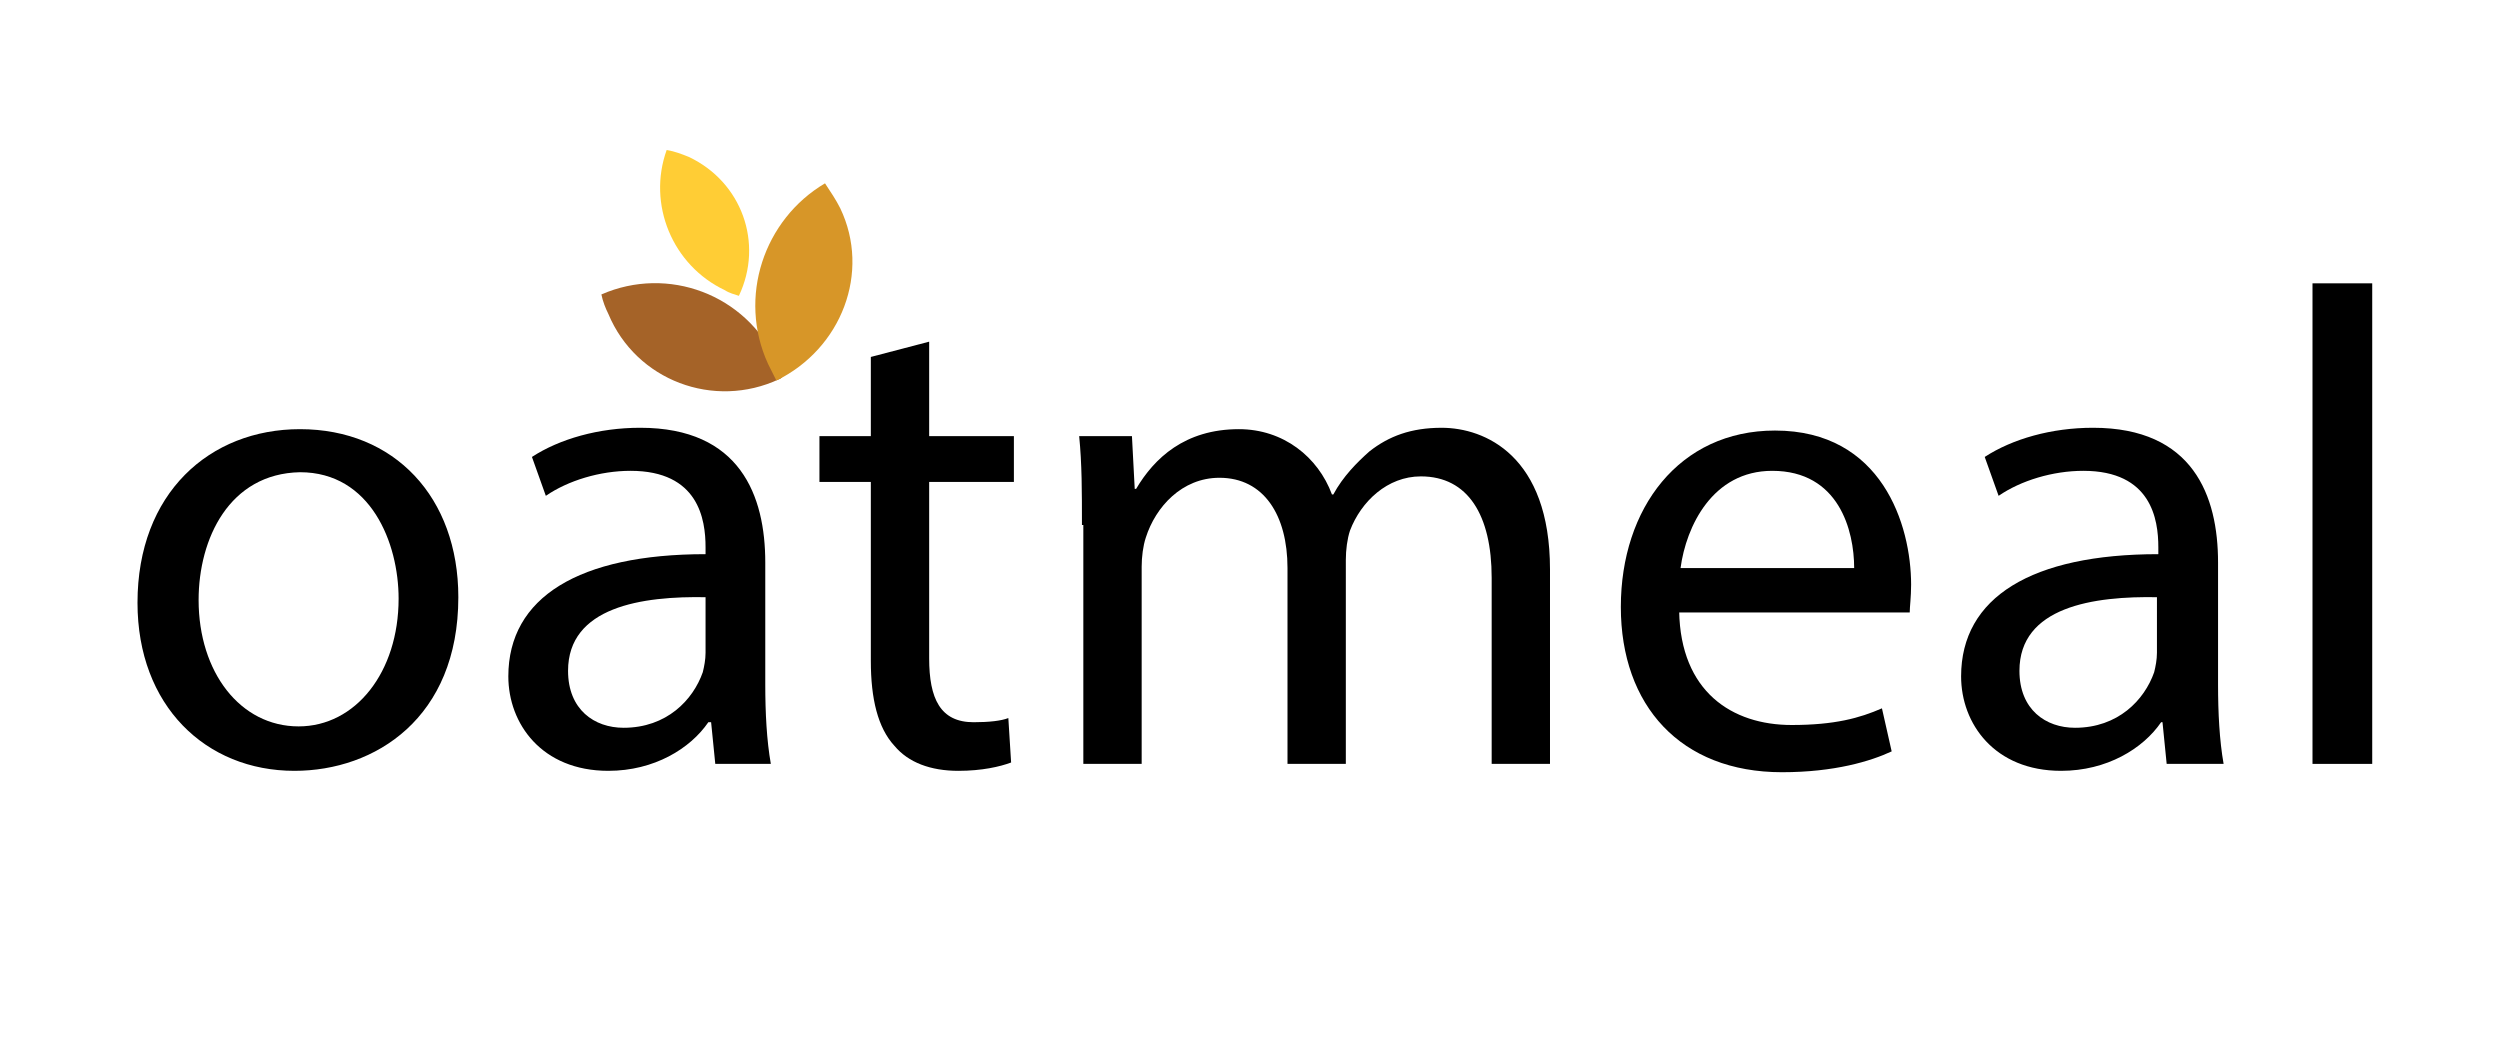
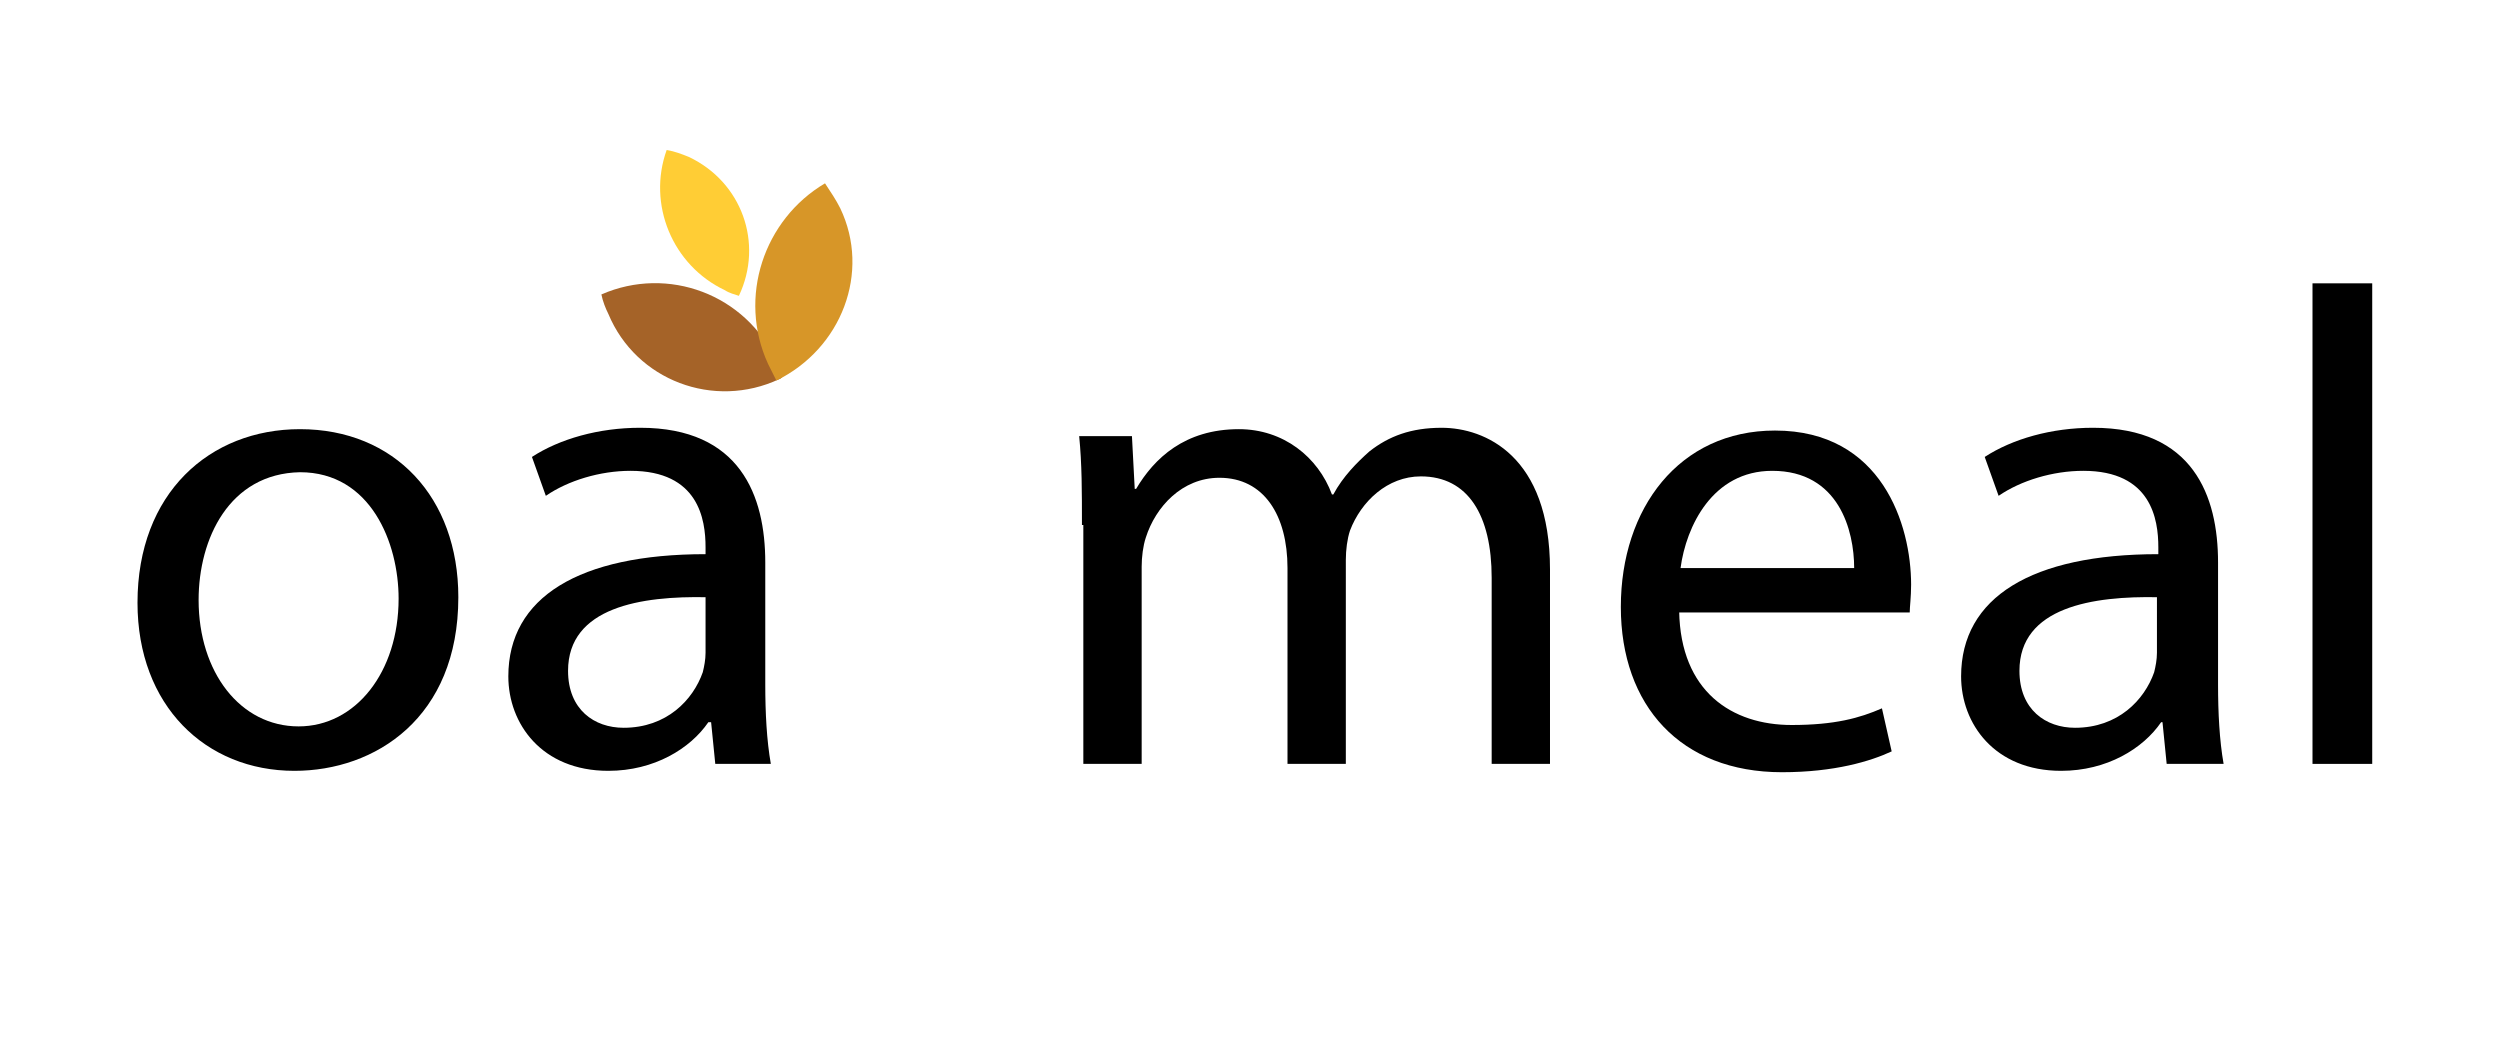
<svg xmlns="http://www.w3.org/2000/svg" xml:space="preserve" style="enable-background:new 0 0 180 75;" viewBox="0 0 180 75" y="0px" x="0px" id="Layer_1" version="1.1">
  <style type="text/css">
	.st0{fill:#A56328;}
	.st1{fill:#D79628;}
	.st2{fill:#FFCD35;}
</style>
  <g>
    <path d="M56.1,27.3c0.1,0,0.1-0.1,0.2-0.1c-0.1-0.4-0.3-0.8-0.4-1.2c-2.2-4.8-7.8-6.9-12.6-4.8c0.1,0.5,0.3,1,0.5,1.4   C45.8,27.4,51.4,29.5,56.1,27.3z" class="st0" />
    <path d="M60.5,15c-0.3-0.6-0.7-1.2-1.1-1.8c-4.4,2.6-6.3,8.2-4.1,13c0.2,0.4,0.4,0.8,0.6,1.2   C60.6,25.1,62.7,19.6,60.5,15z" class="st1" />
    <path d="M49.6,11.3c-0.5-0.2-1-0.4-1.6-0.5c-1.4,3.9,0.4,8.3,4.2,10.1c0.3,0.2,0.7,0.3,1,0.4   C55,17.5,53.4,13.1,49.6,11.3z" class="st2" />
  </g>
  <g>
    <g>
      <path d="M33,43c0,8.7-6,12.5-11.8,12.5c-6.4,0-11.3-4.7-11.3-12.1c0-7.9,5.2-12.5,11.7-12.5C28.4,30.9,33,35.8,33,43z M14.3,43.2    c0,5.2,3,9.1,7.2,9.1c4.1,0,7.2-3.9,7.2-9.2c0-4-2-9.1-7.1-9.1C16.5,34.1,14.3,38.8,14.3,43.2z" />
      <path d="M51.5,55l-0.3-3H51c-1.3,1.9-3.9,3.5-7.2,3.5c-4.8,0-7.2-3.4-7.2-6.8c0-5.7,5.1-8.8,14.2-8.8v-0.5c0-2-0.5-5.5-5.4-5.5    c-2.2,0-4.5,0.7-6.1,1.8l-1-2.8c2-1.3,4.8-2.1,7.8-2.1c7.2,0,9,4.9,9,9.7v8.8c0,2,0.1,4,0.4,5.7H51.5z M50.9,43    c-4.7-0.1-10,0.7-10,5.3c0,2.8,1.9,4.1,4,4.1c3.1,0,5-2,5.7-4c0.1-0.4,0.2-0.9,0.2-1.4V43z" />
-       <path d="M66.9,24.6v6.8h6.1v3.3h-6.1v12.7c0,2.9,0.8,4.6,3.2,4.6c1.1,0,2-0.1,2.5-0.3l0.2,3.2c-0.8,0.3-2.1,0.6-3.8,0.6    c-2,0-3.6-0.6-4.6-1.8c-1.2-1.3-1.7-3.4-1.7-6.1V34.7h-3.7v-3.3h3.7v-5.7L66.9,24.6z" />
      <path d="M77.9,37.8c0-2.4,0-4.4-0.2-6.4h3.8l0.2,3.8h0.1c1.3-2.2,3.5-4.3,7.4-4.3c3.2,0,5.7,2,6.7,4.7H96c0.7-1.3,1.7-2.3,2.6-3.1    c1.4-1.1,3-1.7,5.2-1.7c3.1,0,7.8,2,7.8,10.2V55h-4.2V41.6c0-4.5-1.7-7.3-5.1-7.3c-2.4,0-4.3,1.8-5.1,3.9    c-0.2,0.6-0.3,1.4-0.3,2.1V55h-4.2V40.9c0-3.8-1.7-6.5-4.9-6.5c-2.7,0-4.6,2.1-5.3,4.3c-0.2,0.6-0.3,1.4-0.3,2.1V55h-4.2V37.8z" />
      <path d="M120.9,44c0.1,5.8,3.8,8.2,8.1,8.2c3.1,0,4.9-0.5,6.5-1.2l0.7,3.1c-1.5,0.7-4.1,1.5-7.9,1.5c-7.3,0-11.6-4.8-11.6-11.9    s4.2-12.7,11.1-12.7c7.7,0,9.8,6.8,9.8,11.1c0,0.9-0.1,1.6-0.1,2H120.9z M133.5,40.9c0-2.7-1.1-7-5.9-7c-4.3,0-6.2,4-6.6,7H133.5z" />
      <path d="M156,55l-0.3-3h-0.1c-1.3,1.9-3.9,3.5-7.2,3.5c-4.8,0-7.2-3.4-7.2-6.8c0-5.7,5.1-8.8,14.2-8.8v-0.5c0-2-0.5-5.5-5.4-5.5    c-2.2,0-4.5,0.7-6.1,1.8l-1-2.8c2-1.3,4.8-2.1,7.8-2.1c7.2,0,9,4.9,9,9.7v8.8c0,2,0.1,4,0.4,5.7H156z M155.4,43    c-4.7-0.1-10,0.7-10,5.3c0,2.8,1.9,4.1,4,4.1c3.1,0,5-2,5.7-4c0.1-0.4,0.2-0.9,0.2-1.4V43z" />
      <path d="M166.5,20.4h4.3V55h-4.3V20.4z" />
    </g>
  </g>
</svg>